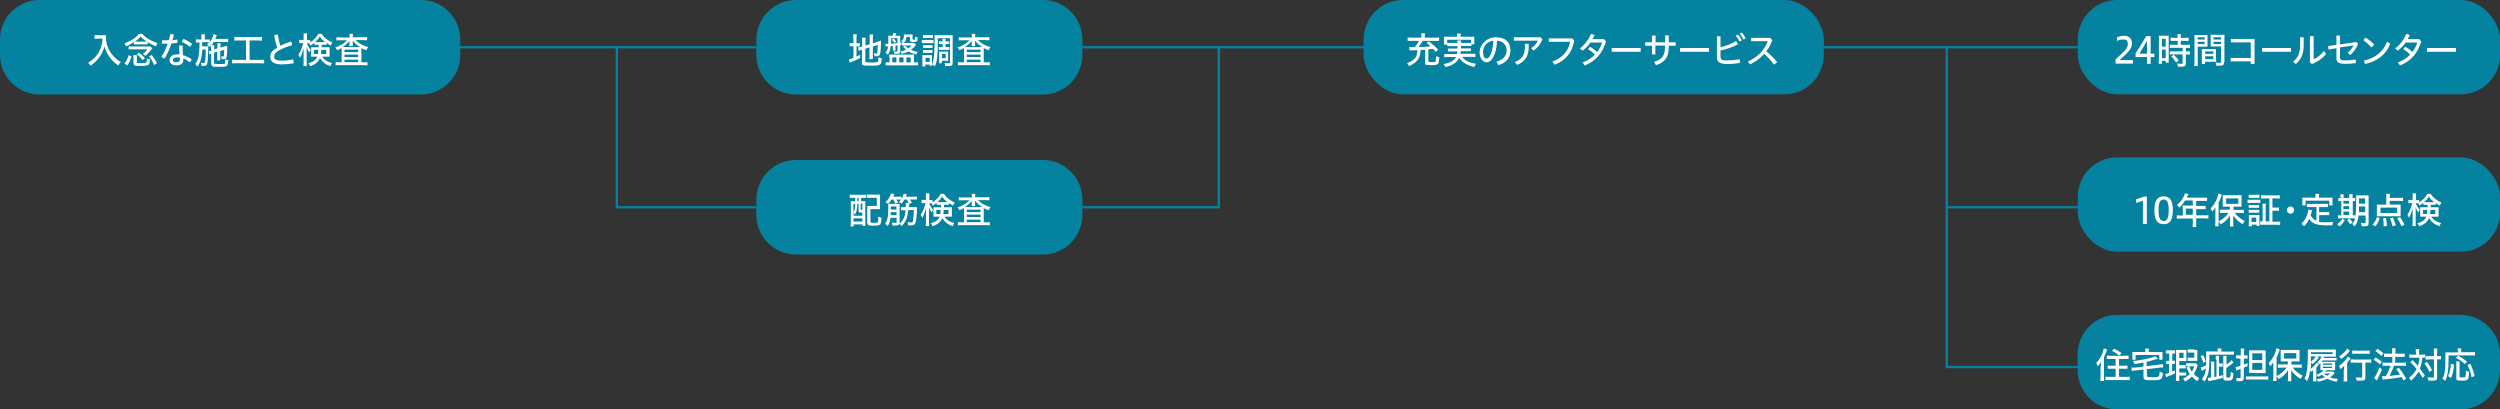
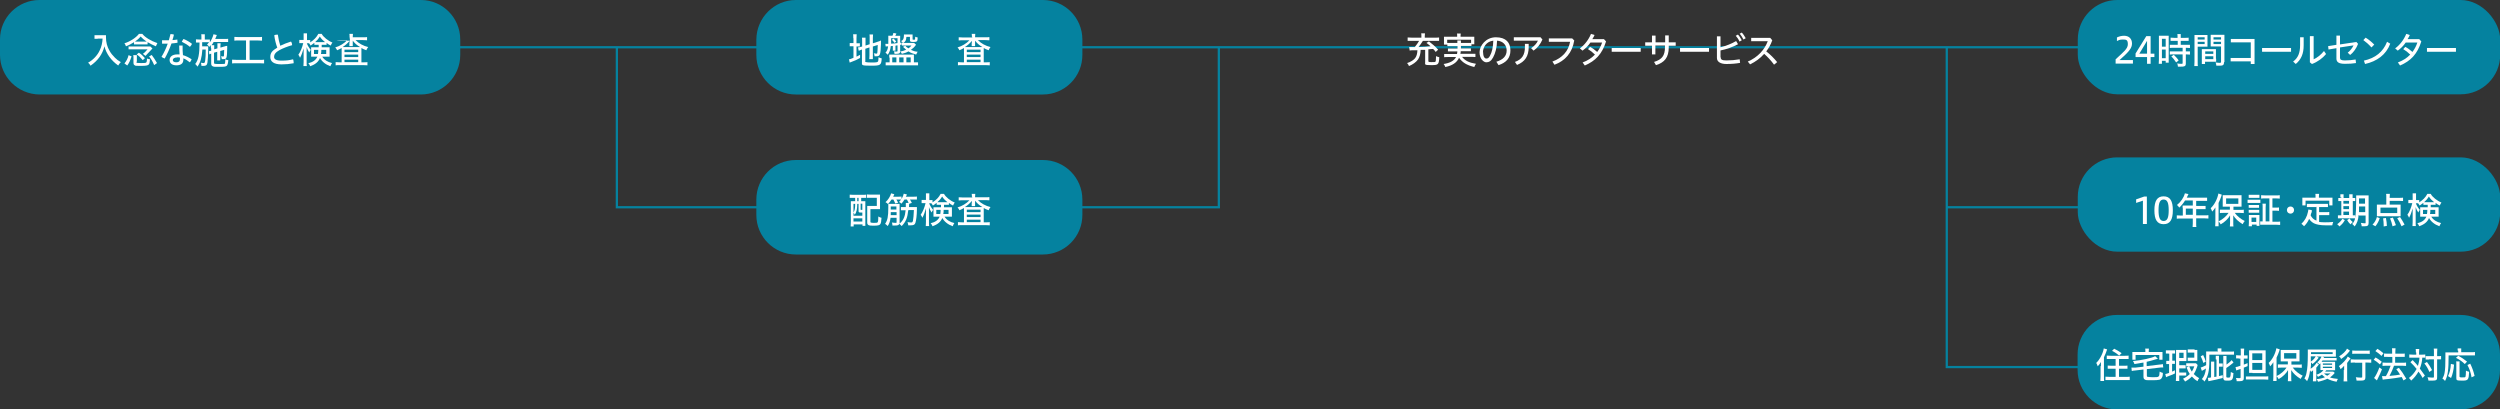
<svg xmlns="http://www.w3.org/2000/svg" id="_レイヤー_2" data-name="レイヤー 2" viewBox="0 0 1328.1 217.4">
  <rect x="0" y="0" width="1328.1" height="217.4" fill="#333333" stroke="none" />
  <defs>
    <style>
      .cls-1 {
        fill: none;
        stroke: #05829f;
        stroke-miterlimit: 10;
        stroke-width: 1.2px;
      }

      .cls-2 {
        fill: #05829f;
      }

      .cls-2, .cls-3 {
        stroke-width: 0px;
      }

      .cls-3 {
        fill: #fff;
      }
    </style>
  </defs>
  <g id="_文字" data-name="文字">
    <g>
      <path class="cls-2" d="m21,0h202.6C235.1,0,244.5,9.4,244.5,21v8.2c0,11.6-9.4,21-21,21H21C9.4,50.1,0,40.7,0,29.1v-8.2C0,9.4,9.4,0,21,0Z" />
      <path class="cls-2" d="m422.8,0h131.2C565.6,0,575,9.4,575,21v8.2c0,11.6-9.4,21-21,21h-131.2c-11.6,0-21-9.4-21-21v-8.2C401.9,9.4,411.3,0,422.8,0Z" />
      <g>
        <path class="cls-3" d="m51.9,20.6c-.4,0-1.1,0-1.7,0v-1.9c.4,0,.9,0,1.6,0h2.8c.8,0,1.4,0,1.7,0,0,.4,0,.8,0,1.2,0,2.5.6,4.9,1.9,7.1.7,1.3,1.7,2.5,2.9,3.7,1,1,1.7,1.5,3.1,2.3-.6.6-.9,1-1.4,1.8-3.7-2.6-6.4-6.3-7.3-10.2-1.1,4.3-3.5,7.6-7.4,10.3-.3-.6-.8-1.2-1.3-1.6,2.6-1.4,5-3.9,6.2-6.6.9-1.8,1.4-4,1.5-6.2h-2.6Z" />
        <path class="cls-3" d="m71.2,22.4c-1.4.9-2.9,1.7-4.3,2.2-.2-.8-.4-1-.8-1.6,3-.9,6.2-3,7.7-5h1.8c1.5,1.9,4.7,3.8,8,4.9-.4.8-.5,1-.8,1.7-1.5-.6-3.2-1.5-4.4-2.2v1.2c-.4,0-1,0-1.5,0h-4.1c-.6,0-1.1,0-1.6,0v-1.2Zm-1.3,7.5c-.7,2.2-1.2,3.4-2.3,4.9l-1.5-1.1c1.1-1.3,1.8-2.7,2.2-4.4l1.5.6Zm-1.7-5.2c.3,0,.8,0,1.5,0h8.6c.8,0,1.2,0,1.6,0l1.1,1.1c-.3.2-.4.3-.6.6l-2,2.1c-.5.5-.7.7-1.1,1.2l-1.4-1.1c.5-.3.9-.7,1.2-1l1.3-1.4h-8.2c-1,0-1.5,0-1.9,0v-1.7Zm4.3,8.1c0,.4,0,.6.3.6.3,0,.9.1,2.1.1s2.2,0,2.6-.2c.4-.2.5-.5.6-2.2.6.2,1.1.4,1.6.4-.2,1.8-.3,2.4-.7,2.8-.5.5-1.4.7-4.3.7s-2.6,0-3.1-.3c-.5-.2-.7-.6-.7-1.5v-2.2c0-.8,0-1.2-.1-1.7h1.9c0,.5,0,.7,0,1.4v2.1Zm4.4-10.7c.5,0,.7,0,1,0-1.1-.7-2.3-1.7-3.2-2.7-.8,1-1.8,1.9-3,2.7.3,0,.6,0,1.1,0h4.1Zm-1.1,9.8c-1-1.2-2-2.2-3.2-3l1.2-.9c1.2.8,2.2,1.7,3.2,2.9l-1.2,1.1Zm4.8-2.7c1,1.3,1.9,2.7,2.8,4.3l-1.5,1.1c-.8-1.9-1.4-3-2.7-4.6l1.4-.8Z" />
        <path class="cls-3" d="m90.6,18.1h.1c.6,0,1.2.1,1.7.3-.2,1-.5,2-.8,2.9.9,0,1.7-.2,2.6-.3,0,.3.1.7.1,1.1s0,.4,0,.6c-1,.2-2.1.3-3.2.4-1,2.9-2.3,5.7-3.6,8-.6-.2-1.2-.5-1.7-.9,1.2-2,2.4-4.4,3.3-7-1,0-2,0-3,0,0-.3,0-.6,0-.9s0-.6,0-.9h.9c.9,0,1.8,0,2.7,0,.3-1.1.6-2.3.9-3.4Zm11.2,13.4c-.2.6-.5,1.2-1,1.6-1.1-.9-2.3-1.7-3.4-2.1,0,.3,0,.5,0,.7,0,2.1-1.4,3-3.7,3s-3.6-1.1-3.6-2.8,1.4-3,4.1-3,.8,0,1.2,0c-.1-1.3-.2-2.8-.2-4.7.3,0,.6,0,.9,0s.6,0,.9,0c0,2,0,3.6.2,5.1,1.5.4,3.1,1.2,4.6,2.2Zm-7.6-1c-1.7,0-2.4.7-2.4,1.4s.6,1.2,1.9,1.2,1.9-.6,1.9-1.7,0-.5,0-.8c-.3,0-.9-.2-1.3-.2Zm7.8-7.2c-.2.5-.6,1.1-1.1,1.6-1.3-1.1-3-2.1-4.3-2.7.2-.5.5-1,.9-1.5,1.5.6,3.1,1.5,4.5,2.6Z" />
        <path class="cls-3" d="m112,25.1c0-.5,0-.8,0-1.2-.2.3-.3.5-.8,1-.4-.5-.7-.8-1.2-1.2.5-.6.7-.8,1.1-1.3-.3,0-.8,0-1.6,0h-2.1c0,.9,0,1.6,0,2.2h1.8c.6,0,1.1,0,1.4,0,0,.2,0,.8,0,.9v.7c0,2.8-.2,5.9-.4,7.1-.2.9-.4,1.3-.9,1.5-.3.1-.7.2-1.1.2s-.5,0-1.2,0c0-.7-.1-1.2-.3-1.7.7.1,1,.2,1.4.2.6,0,.7-.2.9-1.3.2-1.2.3-3.6.3-5.9h-1.8c-.3,4.4-1,6.9-2.6,9.1-.4-.6-.8-1.1-1.2-1.4,1.7-2.1,2.3-5.2,2.3-11.4h-.3c-.7,0-1.2,0-1.6,0v-1.7c.5,0,.9.1,1.7.1h1.2v-1.1c0-.7,0-1.3-.1-1.7h1.9c0,.5,0,.9,0,1.7v1.1h1c.8,0,1.3,0,1.7,0v1.5c.8-1.2,1.7-3.1,1.9-4.3l1.8.4c0,.1-.2.3-.3.7,0,0,0,.2-.1.3-.2.4-.3.7-.5,1.1h5c.9,0,1.6,0,1.9-.1v1.7c-.3,0-1.2,0-1.9,0h-5.8c-.4.7-.6,1.1-1.1,1.7h1.4c0,.5,0,.7,0,1.5v.7l1.7-.5v-1.2c0-.7,0-1.3,0-1.5h1.7c0,.3-.1.9-.1,1.5v.8l2-.6c.1,0,.3,0,.7-.2.2,0,.3-.1.4-.1.2,0,.2,0,.3,0,0,0,.1,0,.2,0,0,.5,0,.6,0,1.1-.1,5.5-.3,5.9-1.9,5.9s-.5,0-1,0c0-.5-.2-1.1-.4-1.5.4,0,.8.1,1.1.1.4,0,.5-.2.5-1,0-.8.1-1.6.1-2.5l-2.1.6v3.4c0,.9,0,1.1,0,1.6h-1.6c0-.4,0-.8,0-1.6v-3l-1.7.5v5.2c0,.8,0,.8,3.4.8s2.1,0,2.3-.3c.2-.2.3-.8.3-2.2.5.2.9.4,1.6.5-.2,1.8-.4,2.6-.9,3-.5.4-1.3.5-3.9.5s-2.8,0-3.3-.2c-.7-.2-1-.7-1-1.5v-5.3h0c-.3.1-.7.2-1,.4l-.2-1.7c.3,0,.7-.1,1.2-.3v-1.1Z" />
        <path class="cls-3" d="m126.8,21.5c-1.1,0-1.7,0-2.3.1v-2c.5,0,1.3.1,2.3.1h10.1c1,0,1.8,0,2.3-.1v2c-.7,0-1.2-.1-2.3-.1h-4.3v10.3h5.3c1.1,0,1.8,0,2.4-.1v2c-.5,0-1.2-.1-2.4-.1h-12.2c-1,0-1.7,0-2.4.1v-2c.7,0,1.3.1,2.4.1h5v-10.3h-3.9Z" />
        <path class="cls-3" d="m154.6,22.1c.4.5.6,1.2.6,1.9-2.6.7-5,1.7-6.7,2.6-2.2,1.2-2.9,2.4-2.9,3.6s1,2,3.9,2,4.1-.2,6.2-.7c.2.5.3,1.1.3,1.7s0,.2,0,.4c-2.1.4-4.2.6-6.4.6-4.2,0-6-1.5-6-3.9s1.1-3.4,3.7-5c-.6-1.6-1.3-4-1.6-6.6.4-.2,1-.3,1.5-.3s.3,0,.4,0c.3,2.3.8,4.4,1.3,5.9,1.7-.8,3.6-1.6,5.6-2.2Z" />
        <path class="cls-3" d="m166.8,22.9c-.6.5-1.1.8-1.8,1.3-.2-.4-.6-.9-.8-1.2-.2,0-.4,0-.6,0h-.6c.4,1.1,1.1,2.3,2.1,3.5-.3.4-.6.9-.8,1.4-.7-1.1-1-1.7-1.4-2.9,0,.6,0,1,0,2.7v5.2c0,1,0,1.8.1,2.2h-1.8c0-.5.1-1.3.1-2.2v-4.5c0-.7,0-1.8,0-2.7-.7,2.3-1,3.3-1.9,5-.3-.8-.6-1.2-.9-1.6,1.1-1.5,2.1-4,2.6-6.2h-.8c-.5,0-1.1,0-1.3,0v-1.7c.3,0,.6,0,1.3,0h1v-1.6c0-1,0-1.6,0-1.9h1.8c0,.4,0,1,0,1.9v1.7h.6c.5,0,.8,0,1.1,0v1.2c1.9-1.2,3.4-2.7,4.3-4.5h1.8c.9,1.7,3.4,3.7,5.7,4.6-.3.4-.6.9-.9,1.6-.8-.4-1.5-.8-2.2-1.4v1c-.4,0-.7,0-1.6,0h-1v1.3h2.5c.8,0,1.3,0,1.7,0,0,.4,0,1,0,1.4v2.2c0,.8,0,1,0,1.4-.4,0-1,0-1.8,0h-2.1c1,1.7,2.9,2.9,5.2,3.4-.3.4-.6,1-.9,1.7-2.5-.9-4.5-2.5-5.5-4.4-.8,2-2.4,3.4-5.2,4.4-.2-.6-.6-1.2-1-1.6,2.5-.6,4-1.7,4.8-3.5h-1.6c-.7,0-1.2,0-1.7,0,0-.3,0-.8,0-1.2v-2.5c0-.5,0-.8,0-1.3.5,0,.6,0,1.6,0h2.4v-1.3h-.7c-.9,0-1.1,0-1.6,0v-1Zm0,3.6v2.2h2.1c.1-.7.2-1.1.2-2.2h-2.3Zm5-4.1c.5,0,.7,0,.9,0-1.2-1-1.9-1.6-2.8-3-.7,1.2-1.4,2-2.5,3,.3,0,.5,0,1,0h3.3Zm-1.1,4.1c0,.9,0,1.5-.2,2.2h2.8v-2.2h-2.6Z" />
-         <path class="cls-3" d="m185.7,19.5c0-.7,0-1.1-.1-1.5h1.9c0,.4-.1.8-.1,1.5v.3h5.5c.8,0,1.6,0,2.1-.1v1.7c-.5,0-1.2-.1-2.1-.1h-4c1.6,1.7,4.1,3.1,6.7,3.7-.4.5-.7,1-1,1.7-1.3-.5-1.8-.7-2.6-1.2,0,.6,0,.9,0,1.6v6h1.2c.9,0,1.5,0,2-.1v1.7c-.4,0-1.2-.1-2.1-.1h-12.6c-1,0-1.7,0-2.2.1v-1.7c.5,0,1.2.1,2.1.1h1.1v-6.2c0-.7,0-.8,0-1.4-.9.5-1.4.8-2.4,1.2-.2-.5-.6-1-1-1.5,2.4-.7,4.7-2.1,6.3-3.8h-3.7c-.8,0-1.5,0-2,.1v-1.7c.4,0,1.3.1,2.1.1h5.1v-.3Zm0,3.2c0-.4,0-.4,0-1-.8,1.1-2.4,2.5-3.7,3.3.7,0,.7,0,1.4,0h6.6c.6,0,.8,0,1.3,0-1.9-1.1-2.9-2.1-3.9-3.4,0,.5,0,.9,0,1.1v.6c0,.5,0,.9,0,1.2h-1.8c0-.2,0-.8,0-1.2v-.6Zm-2.7,5h7.3v-1.3h-7.3v1.3Zm0,2.6h7.3v-1.3h-7.3v1.3Zm0,2.7h7.3v-1.3h-7.3v1.3Z" />
+         <path class="cls-3" d="m185.7,19.5c0-.7,0-1.1-.1-1.5h1.9c0,.4-.1.8-.1,1.5v.3h5.5c.8,0,1.6,0,2.1-.1v1.7c-.5,0-1.2-.1-2.1-.1h-4c1.6,1.7,4.1,3.1,6.7,3.7-.4.5-.7,1-1,1.7-1.3-.5-1.8-.7-2.6-1.2,0,.6,0,.9,0,1.6v6h1.2c.9,0,1.5,0,2-.1v1.7c-.4,0-1.2-.1-2.1-.1h-12.6c-1,0-1.7,0-2.2.1v-1.7c.5,0,1.2.1,2.1.1h1.1v-6.2c0-.7,0-.8,0-1.4-.9.5-1.4.8-2.4,1.2-.2-.5-.6-1-1-1.5,2.4-.7,4.7-2.1,6.3-3.8h-3.7c-.8,0-1.5,0-2,.1c.4,0,1.3.1,2.1.1h5.1v-.3Zm0,3.2c0-.4,0-.4,0-1-.8,1.1-2.4,2.5-3.7,3.3.7,0,.7,0,1.4,0h6.6c.6,0,.8,0,1.3,0-1.9-1.1-2.9-2.1-3.9-3.4,0,.5,0,.9,0,1.1v.6c0,.5,0,.9,0,1.2h-1.8c0-.2,0-.8,0-1.2v-.6Zm-2.7,5h7.3v-1.3h-7.3v1.3Zm0,2.6h7.3v-1.3h-7.3v1.3Zm0,2.7h7.3v-1.3h-7.3v1.3Z" />
      </g>
      <line class="cls-1" x1="238.9" y1="25.1" x2="1317.4" y2="25.1" />
      <polyline class="cls-1" points="327.7 25.1 327.7 110.1 407.8 110.1" />
      <polyline class="cls-1" points="647.5 25.1 647.5 110.1 567.5 110.1" />
      <g>
        <path class="cls-3" d="m453.3,20.3c0-1,0-1.7-.1-2.1h1.9c0,.5-.1,1.2-.1,2.2v2.6h.5c.7,0,1.1,0,1.3,0v1.7c-.5,0-.8,0-1.4,0h-.4v5.4c.7-.3,1-.5,1.9-1v1.7c-1.8,1-2.4,1.3-5.1,2.3-.2,0-.2.1-.4.2l-.4-1.8c.6,0,1.2-.3,2.4-.8v-6.1h-.5c-.7,0-1.1,0-1.5,0v-1.7c.3,0,.8,0,1.5,0h.5v-2.6Zm6.3,12.1c0,.4,0,.5.5.6.4.1,1.3.2,2.9.2,2.4,0,3.1-.1,3.4-.5.2-.3.3-1.1.3-2.3.6.3.9.4,1.7.6-.2,3.7-.6,3.9-5.8,3.9s-4.7-.3-4.7-1.9v-6.7c-.2,0-.4.2-.5.2-.6.2-.8.3-1.2.5l-.4-1.8c.5,0,1-.2,1.8-.4h.4v-2.8c0-.9,0-1.5-.1-2h1.9c0,.5,0,1.2,0,1.9v2.3l2.2-.7v-3.4c0-.8,0-1.3-.1-1.8h1.9c0,.5-.1,1.3-.1,1.9v2.8l2.8-.9c.6-.2,1-.3,1.5-.6v.7c0,.3,0,.5,0,1.3-.2,5.7-.5,6.4-2.4,6.4s-.5,0-1,0c0-.6-.2-1.2-.4-1.6.4,0,.9.2,1.3.2s.5,0,.6-.7c0-.7.2-1.8.2-3.9l-2.6.8v4.9c0,.7,0,1.4,0,1.8h-1.9c0-.5.1-1.1.1-1.9v-4.3l-2.2.7v6.7Z" />
        <path class="cls-3" d="m470.3,23.3c.3,0,.6,0,.9,0s.6,0,.7,0c0-.8,0-1.3,0-2.2s0-1.5,0-2.1c.4,0,1.1,0,1.9,0h.3c.3-.5.4-1,.5-1.5l1.6.3c0,.1-.1.2-.1.3-.2.3-.3.6-.5.9h.8c.8,0,1.5,0,1.8,0,0,.2,0,1,0,1.6v2.1h.7c0-.1,0,1.1,0,1.1h-.7v3.3c0,1.2-.4,1.5-1.9,1.5s-.4,0-1.1,0c0-.3-.2-1-.3-1.3.3,0,1.1.1,1.4.1s.5,0,.5-.5v-2.8c-.7,0-.8.1-1.1.2v1.4c0,.5,0,.9,0,1.2h-1.4c0-.2,0-.6,0-1.2v-1.3c-.4,0-.5,0-1.1.1-.2,2.1-.7,3.3-1.6,4.6-.4-.5-.7-.7-1.2-1.1.8-.9,1.2-1.8,1.4-3.4-.7,0-1.1.1-1.3.1l-.2-1.6Zm2.1,7.3c0-.7,0-1.1,0-1.6.7,0,1.2,0,1.9,0h9.4c.8,0,1,0,1.8,0,0,.4,0,.8,0,1.4v2.7h.7c.7,0,1,0,1.5,0v1.6c-.5,0-1.3,0-2,0h-13c-.8,0-1.6,0-2.2,0v-1.6c.4,0,.8,0,1.4,0h.7v-2.5Zm1-10.3c0,1.6,0,2.2,0,2.9,1.1,0,2.2-.2,3.4-.3v-2.6h-3.3Zm1.8,2.5c-.6-.8-.6-.9-1.4-1.7l.9-.6c.6.5.9,1,1.4,1.6l-.9.7Zm-1.2,10.3h2.2v-2.6h-2.2v2.6Zm3.7,0h2.3v-2.6h-2.3v2.6Zm8.9-9.3c-.9,1.3-1.5,1.8-2.7,2.7,1.1.5,2.2.9,3.6,1-.3.4-.4.7-.8,1.5-1.7-.5-2.9-.9-4.1-1.7-1,.6-2.1,1-3.5,1.3-.2-.5-.4-.7-.9-1.2,1.1-.2,2.2-.5,3.2-1-.6-.5-1.1-.9-1.7-1.5l1.2-.6c.4.5.9.9,1.7,1.4.7-.5,1.2-.9,1.6-1.5h-3.6c-.7,0-1.1,0-1.5,0v-1.4c.4,0,.8,0,1.5,0h3.7c.7,0,1.1,0,1.3,0l.9.8Zm-5.1-4.1c-.1,1.8-.5,2.5-1.8,3.2-.3-.4-.6-.8-1-1.1.5-.2.9-.5,1.1-.9.2-.4.4-1.1.4-1.9h0c0-.1,0-.3,0-.4s0-.2,0-.3c.3,0,.7,0,1.2,0h2.2c.6,0,1,0,1.2,0,0,.3,0,.6,0,1v1.5c0,.2,0,.3.5.3.6,0,.8,0,.8-.2,0-.2.1-.6.1-1.4.4.2.7.3,1.3.4,0,1.3-.1,1.7-.4,2-.3.3-.8.4-1.8.4-1.6,0-1.9-.2-1.9-.9v-1.8h-1.8Zm0,13.4h2.3v-2.6h-2.3v2.6Z" />
-         <path class="cls-3" d="m489.7,21.2c.4,0,.8,0,1.5,0h3.2c.8,0,1.1,0,1.5,0v1.7c-.3,0-.7,0-1.4,0h-3.3c-.7,0-1.1,0-1.5,0v-1.7Zm8.5,1.1c0,7.3-.4,10.5-1.5,12.9-.5-.4-.9-.7-1.4-1,0,.3,0,.5,0,.7h-1.5v-.6h-2.2v1h-1.6c0-.3,0-1.2,0-1.8v-2.7c0-.6,0-1,0-1.5.4,0,.6,0,1.2,0h2.8c.6,0,1,0,1.1,0,0,.2,0,.6,0,1.4v3.5c.5-1.1.6-1.4.8-2.5.4-1.9.6-5.3.6-9.7s0-2.6-.1-3.3c.5,0,1,0,1.9,0h5.9c1,0,1.4,0,1.9,0,0,.5,0,1.2,0,2v12.7c0,1.3-.5,1.7-2.2,1.7s-1.1,0-1.8,0c0-.7-.1-1-.3-1.7.9.1,1.5.2,2.1.2s.8,0,.8-.5v-12.8h-6.5v2.1Zm-7.9,1.7c.3,0,.6,0,1.2,0h2.7c.6,0,.9,0,1.2,0v1.5c-.3,0-.7,0-1.2,0h-2.7c-.6,0-1,0-1.2,0v-1.5Zm0,2.6c.3,0,.6,0,1.2,0h2.7c.6,0,.9,0,1.2,0v1.5c-.3,0-.7,0-1.2,0h-2.7c-.6,0-.9,0-1.2,0v-1.5Zm0-8c.4,0,.8,0,1.5,0h2.3c.7,0,1.1,0,1.5,0v1.6c-.4,0-.8,0-1.5,0h-2.3c-.7,0-1,0-1.5,0v-1.6Zm1.4,14.3h2.2v-2.2h-2.2v2.2Zm8.3-9.5c-.4,0-1,0-1.2,0v-1.4c.4,0,.8,0,1.2,0h.7c0-.7,0-1.1,0-1.4h1.6c0,.4,0,.6,0,1.4h.8c.4,0,.9,0,1.2,0v1.4c-.3,0-.7,0-1.2,0h-.8v1.6h.9c.5,0,.9,0,1.2,0v1.5c-.3,0-.6,0-1.2,0h-3.3c-.5,0-.8,0-1.2,0v-1.5c.3,0,.7,0,1.2,0h.9v-1.6h-.7Zm3.7,7.9c0,.4,0,.8,0,1,0,0-.1,0-.2,0h-.2c-.1,0-.4,0-.9,0h-2.1v1.3h-1.4c0-.3,0-.9,0-1.5v-3.4c0-.6,0-.9,0-1.3.4,0,.7,0,1.3,0h2.2c.6,0,1,0,1.3,0,0,.3,0,.7,0,1.2v2.7Zm-3.3-.4h2v-2.2h-2v2.2Z" />
        <path class="cls-3" d="m516.3,19.5c0-.7,0-1.1-.1-1.5h1.9c0,.4-.1.8-.1,1.5v.3h5.5c.8,0,1.6,0,2.1-.1v1.7c-.5,0-1.2-.1-2.1-.1h-4c1.6,1.7,4.1,3.1,6.7,3.7-.4.5-.7,1-1,1.7-1.3-.5-1.8-.7-2.6-1.2,0,.6,0,.9,0,1.6v6h1.2c.9,0,1.5,0,2-.1v1.7c-.4,0-1.2-.1-2.1-.1h-12.6c-1,0-1.7,0-2.2.1v-1.7c.5,0,1.2.1,2.1.1h1.1v-6.2c0-.7,0-.8,0-1.4-.9.5-1.4.8-2.4,1.2-.2-.5-.6-1-1-1.5,2.4-.7,4.7-2.1,6.3-3.8h-3.7c-.8,0-1.5,0-2,.1v-1.7c.4,0,1.3.1,2.1.1h5.1v-.3Zm0,3.2c0-.4,0-.4,0-1-.8,1.1-2.4,2.5-3.7,3.3.7,0,.7,0,1.4,0h6.6c.6,0,.8,0,1.3,0-1.9-1.1-2.9-2.1-3.9-3.4,0,.5,0,.9,0,1.1v.6c0,.5,0,.9,0,1.2h-1.8c0-.2,0-.8,0-1.2v-.6Zm-2.7,5h7.3v-1.3h-7.3v1.3Zm0,2.6h7.3v-1.3h-7.3v1.3Zm0,2.7h7.3v-1.3h-7.3v1.3Z" />
      </g>
      <path class="cls-2" d="m422.8,85h131.2c11.6,0,21,9.4,21,21v8.2c0,11.6-9.4,21-21,21h-131.2c-11.6,0-21-9.4-21-21v-8.2c0-11.6,9.4-21,21-21Z" />
      <g>
        <path class="cls-3" d="m453.4,105.1c-1.2,0-1.5,0-2,0v-1.7c.5,0,1,0,2,.1h4.6c1,0,1.6,0,2.1-.1v1.7c-.3,0-1.2,0-1.9,0h-.7v1.8h.2c.9,0,1.5,0,2,0,0,.5,0,1.3,0,2v9.1c0,.7,0,1.6,0,2h-1.5v-.8h-4.7v1.1h-1.6c0-.6.1-1.4.1-2.5v-8.8c0-.8,0-1.7,0-2.1.5,0,1,0,1.9,0h.4v-1.8h-.8Zm0,9.5h4.7v-1.7h-.3c-1.5,0-1.7,0-1.7-.8v-3.8h-.7c0,2.9-.4,4.5-1.3,5.8-.1-.3-.4-.8-.7-1.1v1.7Zm0-1.7c.7-1.1.9-2.3.9-4.6h-.9v4.6Zm0,4.8h4.7v-1.7h-4.7v1.7Zm2-10.8h.7v-1.8h-.7v1.8Zm1.8,4.3c0,.3,0,.3.9.3v-3.3h-.9v3Zm10.3-1.9c0,.7,0,1.4,0,1.8-.5,0-1.1,0-1.9,0h-3.2v6.6c0,.3,0,.4.2.5.2.1.7.2,1.5.2,1.5,0,1.9,0,2.2-.4.2-.4.3-1.4.3-3,.7.4,1.1.6,1.7.7-.1,1.9-.3,2.8-.6,3.3-.4.7-1.3.9-3.8.9s-3.2-.3-3.2-1.8v-6.8c0-.9,0-1.3,0-1.9.5,0,1.1,0,1.9,0h3.2v-4.3h-3.3c-1,0-1.5,0-2,0v-1.8c.5,0,1,0,2,.1h3.1c.8,0,1.4,0,1.9,0,0,.5,0,.9,0,1.9v3.9Z" />
        <path class="cls-3" d="m482.5,111.7c-.4,4-1.3,6.2-3.5,8.4-.2-.3-.9-.9-1.3-1.2-.2.7-.7.9-2.2.9s-.9,0-1.4,0c0-.6-.1-1.1-.3-1.6.8.1,1.3.2,1.9.2s.6,0,.6-.4v-2.3h-3.2c-.2,1.8-.7,3.1-1.5,4.4-.4-.4-.8-.8-1.4-1.2,1.3-1.9,1.7-3.7,1.7-8.6s0-1.6,0-2.1l-.2.2c-.3-.4-.7-.7-1.3-1,1.3-1.1,2.6-3.1,3-4.7l1.7.5c-.3.7-.4.8-.6,1.3h2.6c.8,0,1.4,0,1.8-.1v1.6c-.5,0-.8,0-1.7,0h-1c.3.5.6,1,.9,1.7l-1.5.4c-.3-.8-.6-1.3-1-2.1h-1c-.6,1-1.2,1.7-1.8,2.3.4,0,.9,0,1.8,0h2.6c.9,0,1.4,0,1.7,0,0,.4,0,.9,0,1.6v8.4c0,.2,0,.3,0,.5,2-1.7,2.9-3.7,3.2-7.1h-.9c-.8,0-1.1,0-1.6,0v-1.7c.3,0,.9,0,1.6,0h1q0-.7,0-1c0-.6,0-.9,0-1.2h1.8c0,.4,0,.8-.1,2.2h2.7c.7,0,1.2,0,1.5,0,0,.5,0,.8,0,1.3,0,3-.4,5.9-.8,7.1-.3,1-1,1.3-2.5,1.3s-.7,0-1.3,0c0-.5-.2-1.1-.4-1.7.8.1,1.3.2,1.9.2s.8-.2,1-.9c.2-1.1.4-3,.5-5.7h-2.6Zm-9.3,1c0,.6,0,.7,0,1.6h3.1v-1.6h-3Zm3-3h-3v1.6h3v-1.6Zm4.3-3.7c-.5.8-.9,1.4-1.6,2.2-.3-.3-.9-.7-1.3-.9,1.2-1.2,2.2-2.8,2.5-4.4l1.7.4c-.4.9-.4,1-.6,1.2h3.9c.9,0,1.5,0,2-.1v1.6c-.5,0-1.1,0-2,0h-1.7c.4.6.7,1.1,1,1.8l-1.5.5c-.2-.6-.6-1.4-1.1-2.3h-1.3Z" />
        <path class="cls-3" d="m497.4,107.9c-.6.5-1.1.8-1.8,1.3-.2-.4-.6-.9-.8-1.2-.2,0-.4,0-.6,0h-.6c.4,1.1,1.1,2.3,2.1,3.5-.3.4-.6.9-.8,1.4-.7-1.1-1-1.7-1.4-2.9,0,.6,0,1,0,2.7v5.2c0,1,0,1.8.1,2.2h-1.8c0-.5.1-1.3.1-2.2v-4.5c0-.7,0-1.8,0-2.7-.7,2.3-1,3.3-1.9,5-.3-.8-.6-1.2-.9-1.6,1.1-1.5,2.1-4,2.6-6.2h-.8c-.5,0-1.1,0-1.3,0v-1.7c.3,0,.6,0,1.3,0h1v-1.6c0-1,0-1.6,0-1.9h1.8c0,.4,0,1,0,1.9v1.7h.6c.5,0,.8,0,1.1,0v1.2c1.9-1.2,3.4-2.7,4.3-4.5h1.8c.9,1.7,3.4,3.7,5.7,4.6-.3.4-.6.9-.9,1.6-.8-.4-1.5-.8-2.2-1.4v1c-.4,0-.7,0-1.6,0h-1v1.3h2.5c.8,0,1.3,0,1.7,0,0,.4,0,1,0,1.4v2.2c0,.8,0,1,0,1.4-.4,0-1,0-1.8,0h-2.1c1,1.7,2.9,2.9,5.2,3.4-.3.4-.6,1-.9,1.7-2.5-.9-4.5-2.5-5.5-4.4-.8,2-2.4,3.4-5.2,4.4-.2-.6-.6-1.2-1-1.6,2.5-.6,4-1.7,4.8-3.5h-1.6c-.7,0-1.2,0-1.7,0,0-.3,0-.8,0-1.2v-2.5c0-.5,0-.8,0-1.3.5,0,.6,0,1.6,0h2.4v-1.3h-.7c-.9,0-1.1,0-1.6,0v-1Zm0,3.6v2.2h2.1c.1-.7.2-1.1.2-2.2h-2.3Zm5-4.1c.5,0,.7,0,.9,0-1.2-1-1.9-1.6-2.8-3-.7,1.2-1.4,2-2.5,3,.3,0,.5,0,1,0h3.3Zm-1.1,4.1c0,.9,0,1.5-.2,2.2h2.8v-2.2h-2.6Z" />
        <path class="cls-3" d="m516.3,104.5c0-.7,0-1.1-.1-1.5h1.9c0,.4-.1.8-.1,1.5v.3h5.5c.8,0,1.6,0,2.1-.1v1.7c-.5,0-1.2-.1-2.1-.1h-4c1.6,1.7,4.1,3.1,6.7,3.7-.4.5-.7,1-1,1.7-1.3-.5-1.8-.7-2.6-1.2,0,.6,0,.9,0,1.6v6h1.2c.9,0,1.5,0,2-.1v1.7c-.4,0-1.2-.1-2.1-.1h-12.6c-1,0-1.7,0-2.2.1v-1.7c.5,0,1.2.1,2.1.1h1.1v-6.2c0-.7,0-.8,0-1.4-.9.5-1.4.8-2.4,1.2-.2-.5-.6-1-1-1.5,2.4-.7,4.7-2.1,6.3-3.8h-3.7c-.8,0-1.5,0-2,.1v-1.7c.4,0,1.3.1,2.1.1h5.1v-.3Zm0,3.2c0-.4,0-.4,0-1-.8,1.1-2.4,2.5-3.7,3.3.7,0,.7,0,1.4,0h6.6c.6,0,.8,0,1.3,0-1.9-1.1-2.9-2.1-3.9-3.4,0,.5,0,.9,0,1.1v.6c0,.5,0,.9,0,1.2h-1.8c0-.2,0-.8,0-1.2v-.6Zm-2.7,5h7.3v-1.3h-7.3v1.3Zm0,2.6h7.3v-1.3h-7.3v1.3Zm0,2.7h7.3v-1.3h-7.3v1.3Z" />
      </g>
      <rect class="cls-2" x="1103.8" y="0" width="224.4" height="50.1" rx="21" ry="21" />
      <g>
        <path class="cls-3" d="m1123.9,33.9v-2.4c4.2-3.9,6.5-5.6,6.5-8s-.9-2.5-2.7-2.5-2.2.4-3.1.8v-1.9c1.2-.6,2.5-.9,3.8-.9,2.7,0,4.2,1.7,4.2,4.1s-1.4,4.2-6.6,8.8h7.1v1.9h-9.2Z" />
        <path class="cls-3" d="m1140.6,33.9v-3.6h-6.1v-1.9l5.7-9.2h2.3v9.3h2v1.8h-2v3.6h-1.9Zm0-5.4v-6.8l-4.1,6.8h4.1Z" />
        <path class="cls-3" d="m1146.9,20.9c0-.9,0-1.4,0-1.9.2,0,.3,0,.6,0,0,0,.2,0,.4,0h2.6c.8,0,1.3,0,1.6,0,0,.4,0,.8,0,1.8v10.6c0,1.3,0,1.4,0,1.9h-1.6v-1h-2v1.6h-1.7c0-.5.1-1.2.1-2.2v-10.9Zm1.6,3.9h2v-4.2h-2v4.2Zm0,6.1h2v-4.6h-2v4.6Zm6.5-9.2c-1.1,0-1.5,0-1.9,0v-1.7c.4,0,1,.1,1.9.1h1.8v-.5c0-.6,0-1.1-.1-1.5h1.8c0,.3,0,.9,0,1.4v.6h2.3c.8,0,1.5,0,1.9-.1v1.7c-.4,0-1.1,0-1.9,0h-2.3v2.1h2.9c.9,0,1.6,0,2,0v1.7c-.4,0-1.1-.1-1.8-.1h-.4v1.9h.4c.8,0,1.5,0,1.8,0v1.7c-.5,0-1-.1-1.8-.1h-.4v4.7c0,1-.2,1.4-.8,1.6-.4.2-1,.2-1.8.2,0,0-.5,0-1.6,0,0-.6-.2-1.3-.4-1.7.6.1,1.4.2,2.1.2s.8,0,.8-.5v-4.5h-4.8c-.7,0-1.5,0-2,.1v-1.7c.4,0,1.1,0,2,0h4.8v-1.9h-4.8c-.8,0-1.6,0-2,.1v-1.7c.4,0,1.1,0,2,0h2.2v-2.1h-1.8Zm1,11.4c-.7-1.1-1.7-2.4-2.5-3.1l1.3-.9c.8.8,1.9,1.9,2.6,3l-1.4,1.1Z" />
        <path class="cls-3" d="m1167.5,32.9c0,1.1,0,1.8.1,2.2h-1.9c0-.5.1-1.1.1-2.2v-12.2c0-1,0-1.6,0-2.1.5,0,1,0,1.9,0h3.1c1,0,1.4,0,1.9,0,0,.5,0,1,0,1.8v2.7c0,.8,0,1.4,0,1.7-.5,0-1,0-1.8,0h-3.4v8.3Zm0-11.9h3.7v-1.2h-3.7v1.2Zm0,2.4h3.7v-1.2h-3.7v1.2Zm9.8,7.7c0,.8,0,1.3,0,1.7-.4,0-1,0-1.9,0h-4v1.2h-1.7c0-.5,0-1.1,0-1.8v-4.4c0-.6,0-1.4,0-1.7.4,0,1,0,1.8,0h3.9c.8,0,1.4,0,1.8,0,0,.4,0,1,0,1.7v3.5Zm-5.8-2.5h4.3v-1.3h-4.3v1.3Zm0,2.8h4.3v-1.5h-4.3v1.5Zm10,1.6c0,1.5-.5,1.9-2.3,1.9s-1.4,0-1.8,0c0-.7-.2-1.2-.4-1.7.9.1,1.7.2,2.1.2s.8,0,.8-.5v-8.2h-3.7c-.8,0-1.3,0-1.8,0,0-.4,0-1,0-1.7v-2.7c0-.6,0-1.3,0-1.8.5,0,1,0,1.9,0h3.4c.9,0,1.5,0,2,0,0,.7,0,1.2,0,2.1v12.4Zm-5.6-12h4v-1.2h-4v1.2Zm0,2.4h4v-1.2h-4v1.2Z" />
        <path class="cls-3" d="m1195.7,30.7v-8.2h-10.6v-1.8h12.6v13.3h-2v-1.4h-10.7v-1.8h10.7Z" />
        <path class="cls-3" d="m1217.1,25.5v2h-15.4v-2h15.4Z" />
        <path class="cls-3" d="m1223.8,19.8v4.3c0,4.4-1.3,7.5-4.2,9.9l-1.4-1.3c2.7-2,3.7-4.7,3.7-8.7v-4.2h2Zm5.3-.5v12.2c1.7-.7,3.8-2.3,5.5-4.4l1.1,1.6c-1.8,2.2-4.5,4.2-7.5,5.3l-1.1-.9v-13.9h2Z" />
        <path class="cls-3" d="m1251.7,22.2l1,1.1c-.9,2.4-2.4,4.5-4.2,5.9l-1.3-1.2c1.4-1.1,2.5-2.6,3.1-3.9l-7.2,1.1v5.4c0,1.1.6,1.5,2.6,1.5s3.9-.2,5.7-.5l.2,1.9c-1.8.3-3.6.4-5.9.4-3.4,0-4.5-1-4.5-2.8v-5.5l-4.2.7-.2-1.8,4.4-.7v-4.9h1.9v4.7l8.6-1.3Z" />
        <path class="cls-3" d="m1256.7,20c1.7,1,3.1,2.2,4.6,3.7l-1.5,1.5c-1.4-1.6-2.9-2.9-4.3-3.9l1.2-1.3Zm-.9,12.2c6-1.3,10.2-4.6,12.3-10l1.7,1c-2.2,5.9-7.1,9.4-13.4,10.8l-.6-1.8Z" />
        <path class="cls-3" d="m1273.8,33.2c2.7-1,4.9-2.4,6.6-4.2-1.2-1.2-2.5-2.2-3.7-2.9l1.1-1.2c1.2.6,2.6,1.6,3.8,2.7,1.1-1.5,2-3.1,2.6-5h-6.2c-1.2,1.8-2.7,3.2-4.2,4.3l-1.4-1.2c2.5-1.8,4.7-4.7,5.9-7.7l1.9.6c-.3.8-.8,1.5-1.2,2.2h6.2l1.1,1.2c-2.1,6.8-5.7,10.4-11.3,12.8l-1.2-1.7Z" />
        <path class="cls-3" d="m1304.7,25.5v2h-15.4v-2h15.4Z" />
      </g>
      <path class="cls-2" d="m1124.7,167.3h182.4c11.6,0,21,9.4,21,21v8.2c0,11.6-9.4,21-21,21h-182.4c-11.6,0-21-9.4-21-21v-8.2c0-11.6,9.4-21,21-21Z" />
      <g>
        <path class="cls-3" d="m1116.1,194.5c0-.6,0-1.3,0-2.2-.6,1-1,1.6-1.7,2.3-.3-.9-.4-1.1-.8-1.8,1.9-1.8,3.6-5.1,4-7.7l1.8.5c-.6,1.7-1,2.8-1.7,4.2v10.4c0,.8,0,1.6.1,2.2h-2c0-.7.1-1.2.1-2.2v-5.7Zm5.2-3.8c-.8,0-1.6,0-2.1,0v-1.8c.5,0,1.1.1,2.1.1h7.4c.9,0,1.6,0,2.1-.1v1.8c-.5,0-1.3,0-2.1,0h-3v3.6h2.5c.8,0,1.6,0,2-.1v1.7c-.4,0-1.4,0-2,0h-2.5v4.3h3.5c.8,0,1.7,0,2.2-.1v1.8c-.5,0-1.3,0-2.2,0h-8.5c-.8,0-1.6,0-2.2,0v-1.8c.4,0,1.4.1,2.1.1h3.3v-4.3h-2.2c-.7,0-1.6,0-2,0v-1.7c.5,0,1.2.1,2,.1h2.2v-3.6h-2.6Zm1.9-5.4c1.5.7,2.1,1.1,3.9,2.3l-1.3,1.3c-1.2-1-2-1.6-3.8-2.5l1.2-1.2Z" />
        <path class="cls-3" d="m1138.7,192.6c-1.8.3-3.1.5-4.8.8-.3-.8-.5-1.3-.8-1.6,4.1-.3,10.6-1.7,11.8-2.6l1.5,1.4c-.2,0-.4,0-.4.1,0,0-.4.1-.8.2-2.3.7-3.4,1-4.8,1.3v2.3l6.6-.8c.7,0,1.6-.2,2-.3l.2,1.8c-.1,0-.2,0-.3,0-.4,0-1.2,0-1.7.1l-6.7.8v3.4c0,.5,0,.6.5.7.3,0,1.3.2,2.5.2,1.9,0,2.9,0,3.2-.4.4-.2.5-.8.6-2.6.7.4.9.5,1.7.7,0,1.4-.2,2-.5,2.5-.6,1.2-1.4,1.4-5.3,1.4s-3.2-.1-3.8-.4c-.5-.2-.7-.7-.7-1.6v-3.7l-4.2.5c-.9,0-1.5.2-2,.3l-.2-1.8h.3c.4,0,1.2,0,1.7,0l4.4-.5v-2.2Zm1-6.3c0-.4,0-.7-.1-1.1h2c0,.4-.1.7-.1,1.1v.7h5.3c.9,0,1.4,0,2,0,0,.3,0,.8,0,1.3v1.4c0,.5,0,1.1,0,1.4h-1.7v-2.5h-12.6v2.5h-1.7c0-.4,0-.8,0-1.4v-1.4c0-.6,0-.9,0-1.3.6,0,1.1,0,2,0h4.9v-.7Z" />
        <path class="cls-3" d="m1152,187.8c-.7,0-.9,0-1.4,0v-1.7c.5,0,.9,0,1.6,0h1.7c.7,0,1.2,0,1.6,0v1.7c-.4,0-.7,0-1.3,0h-.2v3.8h.4c.6,0,.8,0,1,0v1.7c-.4,0-.6,0-1.1,0h-.4v4.1c.6-.3.8-.3,1.5-.7v1.7c-1.2.6-1.7.8-3.1,1.3-1,.4-1.4.5-1.6.7l-.4-1.7c.6-.1,1.3-.3,2-.6v-4.7h-.3c-.5,0-.8,0-1.2,0v-1.7c.4,0,.7,0,1.2,0h.4v-3.8h-.4Zm5.7,12.6c0,1,0,1.6,0,2h-1.8c0-.4,0-1,.1-2v-12.7c0-.8,0-1.4,0-1.8.4,0,.8,0,1.5,0h2.6c.7,0,1.1,0,1.4,0,0,.3,0,.6,0,1.5v2.9c0,.8,0,1.1,0,1.5-.4,0-.7,0-1.2,0h-2.6v2.2h2c.6,0,1.1,0,1.4,0v1.7c-.4,0-.8,0-1.5,0h-1.9v2.2h2.3c.7,0,1.1,0,1.4,0v1.6c-.4,0-.8,0-1.4,0h-2.3v1.4Zm0-10.2h2.3v-2.8h-2.3v2.8Zm9.5,4.7c-.5,1.5-1.1,2.8-1.8,3.8.9.9,1.8,1.6,2.9,2.2-.4.5-.7.9-.9,1.6-1.2-.7-2.1-1.5-3-2.5-1,1.1-2,1.8-3.6,2.7-.3-.5-.6-1-1.1-1.5,1.6-.8,2.6-1.5,3.6-2.5-.7-1-1.1-1.8-1.7-3.5l1.3-.6h-.2c-.7,0-.9,0-1.3,0v-1.6c.3,0,.7,0,1.4,0h2.6c.6,0,1,0,1.2,0l.8.8c0,0,0,.2,0,.2,0,.1,0,.2,0,.3l-.2.5Zm-1.3-9c.6,0,1.2,0,1.4,0,0,.4,0,.7,0,1.3v3.2c0,.5,0,1.1,0,1.3-.3,0-.7,0-1.3,0h-2.4c-.7,0-1.1,0-1.4,0v-1.7c.3,0,.7,0,1.3,0h2.2v-2.7h-2.2c-.5,0-.9,0-1.3,0v-1.7c.3,0,1,0,1.5,0h2.1Zm-2.9,8.7c.5,1.2.8,2,1.4,2.8.6-.9.9-1.7,1.3-2.8h-2.7Z" />
        <path class="cls-3" d="m1178.1,186.6c0-.7,0-1.1,0-1.5h2c0,.4,0,.7,0,1.5v.2h4.5c1,0,1.8,0,2.2-.1v1.7c-.5,0-1.1,0-2.2,0h-10.9v2.8c0,6.1-.7,8.8-2.6,11.5-.4-.6-.8-1-1.4-1.3,1.2-1.3,1.9-3.1,2.2-5.6h-.2c0,.1-.2.2-.2.2-.4.2-.8.5-1.2.7-.4.2-.5.2-.6.3l-.6-1.8c.5,0,1.7-.6,2.9-1.2,0-.6,0-1,0-1.9v-.8c0-3.3,0-3.8,0-4.6.4,0,1.1,0,2.1,0h4.2v-.2Zm-7.7,2c.7,1.3,1,2.2,1.4,3.5l-1.3.7c-.4-1.4-.8-2.4-1.4-3.5l1.3-.7Zm6.7,2.3c0-.9,0-1.4,0-1.9h1.7c0,.4,0,.9,0,1.9v2.2h.7c.7,0,.9,0,1.3,0v1.7c-.4,0-.7,0-1.3,0h-.7v5c.5-.1.9-.2,2-.5v1.5c-2.2.6-4.4,1.1-6.5,1.5-.7.1-.8.2-1.1.2l-.3-1.8c.4,0,1.1,0,1.7-.2v-6.6c0-.9,0-1.4,0-1.8h1.7c0,.5,0,.9,0,1.8v6.4c.6-.1.8-.2,1.2-.2v-9.1Zm5.6,9.2c0,.4.2.5,1.1.5s1.2,0,1.3-3c.4.3,1,.5,1.4.6-.2,3.5-.6,4-2.9,4s-1.6,0-2-.3c-.3-.2-.5-.6-.5-1.2v-9.6c0-.9,0-1.6,0-2h1.7c0,.5,0,1,0,2v2.6c1.2-.8,2.3-1.8,2.7-2.4l1.1,1.3h-.2c-.1.2-.2.3-.6.6-1.1.9-2.1,1.7-3.1,2.3v4.7Z" />
        <path class="cls-3" d="m1189.4,190.4c-.5,0-1,0-1.5,0v-1.7c.4,0,.9.1,1.5.1h1v-1.7c0-.8,0-1.4-.1-1.9h1.9c0,.5-.1,1.1-.1,1.9v1.7h.7c.4,0,.9,0,1.2,0v1.7c-.4,0-.8,0-1.3,0h-.7v3.2c.9-.3,1.1-.4,2-.8v1.6c-.9.4-1.3.5-2,.8v5.6c0,1.2-.6,1.6-2.2,1.6s-1,0-1.6,0c0-.6-.1-1.1-.4-1.7.7,0,1.3.1,1.8.1s.7,0,.7-.5v-4.4c-.7.2-.8.3-1.5.5-.5.2-.5.2-.8.3l-.4-1.8c.5,0,1.1-.2,2.6-.7v-3.8h-1Zm3.7,9.6c.4,0,1.4,0,2.2,0h7.6c.8,0,1.6,0,2.1-.1v1.8c-.6,0-1.3-.1-2.1-.1h-7.6c-.9,0-1.6,0-2.2,0v-1.8Zm3.5-1.9c-.7,0-1.3,0-1.8,0,0-.4,0-1,0-1.8v-8.2c0-1,0-1.5,0-2,.4,0,1,0,1.9,0h5c1,0,1.5,0,1.9,0,0,.5,0,1.3,0,2.2v7.7c0,.9,0,1.6,0,2.2-.4,0-1.1,0-1.9,0h-5.1Zm-.1-6.8h5.3v-3.6h-5.3v3.6Zm0,5.2h5.3v-3.7h-5.3v3.7Z" />
        <path class="cls-3" d="m1207.7,194.6c0-.9,0-1.2,0-2.2-.5.8-.9,1.4-1.7,2.2-.4-1-.4-1.1-.8-1.8,2-1.8,3.6-5,4.1-7.8l1.8.6c0,.2-.2.4-.3,1-.4,1.1-.8,2.2-1.4,3.4v10.2c0,.9,0,1.5,0,2.2h-1.8c0-.7.1-1.3.1-2.2v-5.6Zm7.9-2.6h-2c-.9,0-1.5,0-2,0,0-.5,0-1,0-1.8v-2.6c0-.7,0-1.2,0-1.7.5,0,1.1,0,2.1,0h5.8c1,0,1.6,0,2.1,0,0,.5,0,1,0,1.8v2.6c0,.8,0,1.3,0,1.7-.1,0-.2,0-.2,0h-.3c-.6,0-1,0-1.4,0h-2.4v1.7h3.5c.6,0,1.5,0,2-.1v1.8c-.5,0-1.4-.1-1.9-.1h-2.9c1.3,1.8,3.4,3.4,5.3,4.3-.4.5-.8,1-1.1,1.7-2.4-1.5-3.9-2.9-5-4.7,0,.7,0,1.4,0,2v2.1c0,.8,0,1.3.1,1.8h-1.9c0-.4.1-1.3.1-1.8v-2.1c0-.4,0-1.1,0-2-.9,1.7-2.8,3.6-5,4.8-.4-.8-.5-.9-1.1-1.6,2.1-1,4.2-2.8,5.3-4.5h-2.6c-.7,0-1.6,0-2,.1v-1.8c.5,0,1.2,0,2,0h3.3v-1.7Zm-2.2-1.5h6.5v-2.9h-6.5v2.9Z" />
        <path class="cls-3" d="m1234.7,189.8l-.2.4h4.9c.8,0,1.5,0,1.9,0v1.3c-.4,0-1.1,0-1.8,0h-5.7c-.2.2-.4.5-.5.7h5.4c.8,0,1.4,0,1.8,0,0,.5,0,.6,0,1.4v1.7c0,.8,0,1.1,0,1.4h-.2c-.3,0-.6,0-1.2,0h-3.3c-.3.4-.4.5-.6.7h2.9c.6,0,1,0,1.4,0l.8.7c-.1,0-.1.1-.3.4-.8.9-1.4,1.4-2.2,2,1,.4,2.8.7,4.2.8-.3.4-.5.9-.7,1.5-2.2-.4-3.6-.9-4.9-1.6-1.2.6-3.3,1.3-5,1.6-.1-.4-.3-.8-.7-1.4,1.6-.1,3.2-.5,4.4-1-.6-.4-1-.8-1.6-1.4-.7.5-1.2.8-2.1,1.2-.1-.3-.5-.8-.8-1.1,1.7-.6,2.9-1.4,3.7-2.5h-.3c-.7,0-.9,0-1.3,0,0-.3,0-.8,0-1.5v-2.1c-.2.2-.2.2-.5.5-.3-.4-.7-.7-1.2-1,1-.8,1.8-1.9,2.3-3.1h-2.7l1.2.6c-1.1,1.5-2,2.4-3.3,3.4-.2-.2-.4-.5-.8-.9,0,1.5,0,1.6-.2,3.4,1.5-1,2.2-1.7,3.2-3.2l1.2.9c-.5.7-.9,1.1-1.4,1.7v5.1c0,.8,0,1.6,0,2.2h-1.8c0-.4.1-1.2.1-2.1v-2c0-.6,0-1.4,0-1.8-.2.2-.6.5-1.1.9-.2-.5-.3-.6-.5-.9-.3,2.5-.7,4.1-1.6,5.8-.5-.7-.9-1.1-1.4-1.4.5-.9.9-1.8,1.1-3,.5-2.1.7-5.4.7-9.7s0-2,0-2.7c.5,0,1.4,0,2.4,0h10.4c.8,0,1.6,0,2.1,0,0,.4,0,.6,0,1.2v1.3c0,.4,0,.8,0,1.3-.5,0-1.3,0-2,0h-5.2l1.1.4Zm-7.1-.4c0,1.4,0,1.8,0,2.4v.3c1.2-.8,2-1.7,2.6-2.8h-2.6Zm11.6-1.3v-1h-11.5v1h11.5Zm-5.2,5.7h4.9v-.7h-4.9v.7Zm0,1.7h4.9v-.7h-4.9v.7Zm.6,2.9c.5.5,1,.8,1.7,1.2.8-.5,1.2-.8,1.8-1.2h-3.5Z" />
        <path class="cls-3" d="m1245.3,196.5c0-.6,0-1.3,0-2.2-.5.6-1.3,1.4-1.9,1.8-.2-.6-.5-1.2-.9-1.6,1.8-1.2,4.1-3.6,4.7-5.1l1.5,1c-.1.2-.4.5-.6.8-.4.6-.7,1-1.2,1.6v7.5c0,1,0,1.8.1,2.3h-2c0-.5.1-1.3.1-2.3v-3.7Zm3.1-10.3c-.1.1-.1.2-.2.3,0,0-.2.2-.4.5-1.1,1.4-2.6,2.7-4.1,3.7-.3-.6-.6-1.1-1.1-1.4,1.8-1,3.7-2.8,4.2-4.1l1.5,1Zm2.6,6.4c-.8,0-1.8,0-2.2.1v-1.8c.4,0,1.4.1,2.2.1h6.5c1,0,1.8,0,2.2-.1v1.8c-.5,0-1.4-.1-2.2-.1h-.9v7.8c0,1.4-.5,1.8-2.5,1.8s-1.3,0-2.2,0c0-.6-.2-1.2-.4-1.8,1,.1,1.9.2,2.6.2s.8,0,.8-.4v-7.5h-3.9Zm-1.5-6.4c.4,0,1.2.1,2.1.1h5.2c.9,0,1.6,0,2.1-.1v1.8c-.6,0-1.2-.1-2-.1h-5.2c-.8,0-1.6,0-2.1.1v-1.8Z" />
        <path class="cls-3" d="m1262,189.9c1.2.7,2,1.2,3.3,2.3l-1,1.4c-1.1-1-2.1-1.8-3.3-2.5l1-1.2Zm3.4,6.3c-.6,1.6-1.4,3.3-2.3,5.1,0,0-.2.3-.4.8l-1.5-1.3c.6-.6,2.2-3.6,2.8-5.6l1.4,1Zm-2.4-10.9c1.2.7,2.2,1.5,3.2,2.4l-1.1,1.4c-.8-.9-2.1-1.9-3.2-2.6l1.1-1.2Zm5.4,4.3c-.7,0-1.5,0-1.9,0v-1.8c.4,0,1.1.1,1.9.1h2.4v-1c0-.9,0-1.5-.1-1.9h1.9c0,.5-.1,1.1-.1,1.9v1h3.2c.8,0,1.3,0,1.8-.1v1.8c-.4,0-1.1,0-1.8,0h-3.3v3.1h3.9c.7,0,1.4,0,1.9-.1v1.8c-.4,0-1.2-.1-1.8-.1h-4.6c-.8,2.1-1.3,3.4-2.4,5.4,2.7-.2,4.4-.5,5.6-.7-.6-1-1.1-1.7-2-2.9l1.4-.7c1.5,1.9,2.4,3.2,3.9,5.8l-1.5.9c-.5-.9-.6-1.2-.9-1.8-2.2.4-4.3.7-6.8,1-2.3.2-2.8.3-3.3.4l-.4-1.9c.3,0,.4,0,.6,0,.3,0,.8,0,1.5,0,1-1.7,2-4,2.5-5.5h-2.3c-.7,0-1.5,0-2,.1v-1.8c.4,0,1.2.1,2,.1h3.2v-3.1h-2.4Z" />
        <path class="cls-3" d="m1283.4,187.2c0-1,0-1.4-.1-1.8h1.9c0,.5-.1,1-.1,1.8v1.2h1.5c.8,0,1.2,0,1.8-.1v1.7c-.4,0-.9,0-1.6,0,0,1.7-.6,4.2-1.3,5.8.9,1.2,1.8,2.4,2.7,3.7l-1.2,1.3c-.7-1.3-1.1-1.9-2.2-3.4-1.1,1.9-2.3,3.4-3.9,4.8-.4-.6-.7-1-1.2-1.4,1.6-1.2,3-2.8,4.1-4.8-.8-1-2.1-2.5-3.3-3.6l1.2-1.1c1.8,1.9,1.9,2,2.8,3.1.4-1.2.8-3.1.8-4.4h-3.7c-.7,0-1.2,0-1.7,0v-1.7c.5,0,1.1.1,1.8.1h1.9v-1.1Zm5.9,5.1c1.2,1.6,1.9,2.7,2.7,4.3l-1.4,1c-.8-1.8-1.6-3.3-2.7-4.5l1.4-.8Zm1.1-1.3c-.8,0-1.3,0-1.8,0v-1.8c.4,0,1,0,1.8,0h2.6v-1.8c0-1.1,0-1.8-.1-2.2h1.9c0,.4-.1,1.3-.1,2.2v1.8h.3c.7,0,1.4,0,1.8-.1v1.8c0,0-.2,0-.2,0h-.2c-.2,0-.9,0-1.4,0h-.3v9.3c0,.9,0,1.3-.4,1.6-.4.3-.9.4-2.2.4s-1.2,0-2,0c-.1-.8-.3-1.3-.5-1.8.8.1,1.8.2,2.4.2.9,0,1,0,1-.4v-9.3h-2.6Z" />
        <path class="cls-3" d="m1305.6,186.2c0-.5,0-.8,0-1.1h1.9c0,.3,0,.6,0,1.1v.9h5.1c1,0,1.7,0,2.2-.1v1.8c-.5,0-1.2,0-2.1,0h-11.9c0,8-.4,10.7-1.9,13.6-.4-.6-.9-1-1.4-1.3.7-1.2,1-2,1.2-3.3.3-1.5.4-4.2.4-8s0-1.9,0-2.6c.5,0,1.2,0,1.9,0h4.9v-.9Zm-5.1,13.6c.8-1.6,1.4-3.8,1.5-6.5l1.7.4c-.2,2.8-.8,5.3-1.6,7.1l-1.6-1Zm8.9-6.4c-1.3-1.3-2.7-2.3-4.7-3.3l1.2-1.1c2.1,1.1,3,1.8,4.7,3.1l-1.2,1.3Zm-2.8-1.4c0,.4,0,1,0,1.7v6.2c0,.5.2.6,1.5.6s1.6,0,1.7-.5c.1-.4.2-1.6.2-2.7v-.4c.6.3,1.2.5,1.7.6-.2,4.3-.5,4.7-3.6,4.7s-3.2-.2-3.2-1.4v-7.1c0-1,0-1.3-.1-1.7h1.9Zm6.4,8.5c-.4-2.6-1.1-4.5-2.2-6.6l1.5-.7c1.1,2.3,1.8,4.2,2.3,6.5l-1.7.8Z" />
      </g>
      <rect class="cls-2" x="1103.8" y="83.6" width="224.4" height="50.1" rx="21" ry="21" />
      <g>
        <path class="cls-3" d="m1138.4,118.9v-12.3l-3.6,1.2v-1.9l4.3-1.5h1.4v14.6h-2.1Z" />
        <path class="cls-3" d="m1154.3,111.7c0,4.9-1.4,7.4-4.9,7.4s-4.9-2.5-4.9-7.4,1.4-7.4,4.9-7.4,4.9,2.5,4.9,7.4Zm-7.6,0c0,3.8.7,5.7,2.7,5.7s2.7-1.8,2.7-5.7-.7-5.7-2.7-5.7-2.7,1.8-2.7,5.7Z" />
        <path class="cls-3" d="m1159.5,110.3c0-.4,0-.8,0-1.1.3,0,.9,0,1.3,0h4.1v-2.7h-4.1c-1,1.6-2,2.8-3.1,3.8-.4-.6-.7-1-1.2-1.4,2.1-1.7,3.6-3.9,4.2-6.2l1.9.4c-.1.2-.4.9-.9,1.9h9c.8,0,1.4,0,1.8,0v1.7c-.5,0-1,0-1.8,0h-4v2.7h3.2c.7,0,1.3,0,1.8,0v1.7c-.4,0-1.1,0-1.8,0h-3.2v3.3h4.5c.8,0,1.6,0,2-.1v1.8c-.5,0-1.2-.1-2-.1h-4.5v2.7c0,.9,0,1.5.1,1.9h-2c0-.5.1-1,.1-1.9v-2.6h-6.5c-.9,0-1.5,0-2,.1v-1.8c.5,0,1.2.1,2,.1h1.2v-3.8Zm5.4,3.8v-3.3h-3.7v3.3h3.7Z" />
        <path class="cls-3" d="m1176.9,112.4c0-.9,0-1.2,0-2.2-.5.8-.9,1.4-1.7,2.2-.4-1-.4-1.1-.8-1.8,2-1.8,3.6-5,4.1-7.8l1.8.6c0,.2-.2.4-.3,1-.4,1.1-.8,2.2-1.4,3.4v10.2c0,.9,0,1.5,0,2.2h-1.8c0-.7.1-1.3.1-2.2v-5.6Zm7.9-2.6h-2c-.9,0-1.5,0-2,0,0-.5,0-1,0-1.8v-2.6c0-.7,0-1.2,0-1.7.5,0,1.1,0,2.1,0h5.8c1,0,1.6,0,2.1,0,0,.5,0,1,0,1.8v2.6c0,.8,0,1.3,0,1.7-.1,0-.2,0-.2,0h-.3c-.6,0-1,0-1.4,0h-2.4v1.7h3.5c.6,0,1.5,0,2-.1v1.8c-.5,0-1.4-.1-1.9-.1h-2.9c1.3,1.8,3.4,3.4,5.3,4.3-.4.5-.8,1-1.1,1.7-2.4-1.5-3.9-2.9-5-4.7,0,.7,0,1.4,0,2v2.1c0,.8,0,1.3.1,1.8h-1.9c0-.4.1-1.3.1-1.8v-2.1c0-.4,0-1.1,0-2-.9,1.7-2.8,3.6-5,4.8-.4-.8-.5-.9-1.1-1.6,2.1-1,4.2-2.8,5.3-4.5h-2.6c-.7,0-1.6,0-2,.1v-1.8c.5,0,1.2,0,2,0h3.3v-1.7Zm-2.2-1.5h6.5v-2.9h-6.5v2.9Z" />
        <path class="cls-3" d="m1194,106.1c.4,0,.8,0,1.5,0h3.8c.8,0,1.1,0,1.5,0v1.7c-.4,0-.6,0-1.4,0h-3.9c-.7,0-1.1,0-1.5,0v-1.7Zm.6,14.1c0-.5.1-1.1.1-1.8v-2.7c0-.6,0-1.1,0-1.5.4,0,.9,0,1.5,0h2.8c.8,0,1,0,1.3,0,0,.3,0,.8,0,1.4v2.9c0,.8,0,1.2,0,1.5h-1.5v-.7h-2.5v.9h-1.6Zm0-16.7c.5,0,.8,0,1.5,0h2.7c.7,0,1,0,1.5,0v1.6c-.3,0-.9,0-1.5,0h-2.7c-.6,0-1.1,0-1.5,0v-1.6Zm0,5.4c.3,0,.7,0,1.3,0h3c.6,0,.9,0,1.2,0v1.5c-.4,0-.7,0-1.2,0h-3c-.6,0-.9,0-1.3,0v-1.5Zm0,2.6c.3,0,.7,0,1.3,0h3c.6,0,.9,0,1.3,0v1.5c-.4,0-.6,0-1.3,0h-3c-.6,0-1,0-1.3,0v-1.5Zm1.5,6.4h2.5v-2.3h-2.5v2.3Zm9.5-12.5h-2.3c-.8,0-1.6,0-2.1.1v-1.8c.4,0,1.2.1,2.1.1h5.7c.9,0,1.6,0,2.1-.1v1.8c-.4,0-1.2-.1-2.1-.1h-1.8v4.9h1.7c.9,0,1.3,0,1.8-.1v1.8c-.5,0-.9-.1-1.8-.1h-1.7v5.9h2.1c.7,0,1.6,0,2-.1v1.8c-.5,0-1.1-.1-2-.1h-6.6c-.9,0-1.6,0-2,0v-1.8c.4,0,.7,0,1.3,0v-7.4c0-.8,0-1.5-.1-2h1.8c0,.5-.1,1-.1,2v7.4h2v-12.4Z" />
        <path class="cls-3" d="m1218.7,111.6c0,1.1-.8,1.9-1.9,1.9s-1.9-.8-1.9-1.9.8-1.9,1.9-1.9,1.9.8,1.9,1.9Z" />
        <path class="cls-3" d="m1230.4,110h-3c-.8,0-1.4,0-1.9,0v-1.7c.4,0,1.1,0,1.9,0h7.4c.8,0,1.5,0,1.9,0v1.7c-.4,0-1,0-1.9,0h-2.8v2.7h3.6c.8,0,1.4,0,1.8-.1v1.7c-.5,0-1,0-1.8,0h-3.6v3.6c.8.1,1.8.2,3.1.2s2.5,0,4.4-.2c-.2.6-.4,1.1-.5,1.8-1.4,0-2.2,0-3.5,0-2.9,0-4.9-.4-6.3-1.1-1.1-.6-1.8-1.3-2.5-2.3-.7,1.6-1.5,2.7-2.7,3.9-.4-.5-.7-.8-1.4-1.3,1.8-1.7,3-3.8,3.5-6.4.1-.7.2-.9.2-1.2l1.8.3c0,.2,0,.2,0,.3,0,0,0,.2,0,.2v.5c-.2.3-.5,1.3-.6,1.8.7,1.4,1.7,2.3,3.1,2.8v-7.4Zm-.3-5.8c0-.5,0-.8-.1-1.2h2c0,.4-.1.7-.1,1.2v.8h5.2c.6,0,1.5,0,2,0,0,.4,0,.9,0,1.3v1.4c0,.5,0,1.1,0,1.4h-1.7v-2.5h-12.6v2.5h-1.7c0-.4,0-.8,0-1.4v-1.4c0-.4,0-1,0-1.3.5,0,1.4,0,2,0h5v-.8Z" />
        <path class="cls-3" d="m1243.3,104.9c0-.7,0-1.2,0-1.7h1.7c0,.3,0,1,0,1.7v.3h3v-.3c0-.8,0-1.2,0-1.7h1.8c0,.4,0,.9,0,1.7v.3c.5,0,1.2,0,1.4,0v1.6c-.2,0-.7,0-1.3,0h0v7.6c.5,0,1,0,1.3,0v1.6c-.3,0-.8,0-1.6,0h-6.1c-.8,0-1.1,0-1.5,0v-1.6c.3,0,.8,0,1.5,0h.3v-7.6c-.8,0-1.2,0-1.6,0v-1.6c.2,0,.8,0,1.6,0v-.3Zm2.4,12c-.9,1.6-1.6,2.3-2.9,3.4-.4-.5-.7-.8-1.2-1.2,1.3-.9,2.1-1.8,2.8-2.9l1.3.8Zm2.2-8.7v-1.5h-3v1.5h3Zm0,2.9v-1.6h-3v1.6h3Zm0,3.1v-1.8h-3v1.8h3Zm.2,1.8c.6.9.9,1.2,1.8,2-.5.4-.8.6-1.2,1.2-.7-.6-1.3-1.4-1.8-2.3l1.2-.8Zm4.9-1.8c-.2,2.7-.9,4.5-2.1,6.1-.4-.5-.8-.9-1.3-1.3,1-1.1,1.4-2.1,1.7-3.8.2-1.6.4-4.6.4-9.1s0-1.8,0-2.3c.5,0,1.1,0,2,0h2.7c1,0,1.4,0,1.9,0,0,.4,0,1,0,2v12.6c0,1.4-.5,1.8-2.2,1.8s-.8,0-1.5,0c0-.8-.2-1-.4-1.8.5,0,1.3.2,1.7.2s.5,0,.6,0c.2,0,.2-.2.2-.3v-3.8h-3.4Zm.2-4.5c0,1.3,0,2.3,0,3h3.3v-3h-3.2Zm3.2-4.3h-3.2v2.8h3.2v-2.8Z" />
        <path class="cls-3" d="m1260.4,119.3c1.1-1.1,1.9-2.5,2.3-4l1.5.6c-.5,1.6-1.3,3.1-2.3,4.3l-1.6-.9Zm9.2-10.6h3.6c1.1,0,1.7,0,2.1,0,0,.3,0,1,0,1.5v3.3c0,.6,0,1.1,0,1.4-.6,0-1.1,0-1.9,0h-8.8c-.8,0-1.3,0-1.9,0,0-.4,0-.8,0-1.4v-3.3c0-.5,0-1.1,0-1.5.4,0,1.2,0,2.1,0h2.9v-3.9c0-.8,0-1.3-.1-1.8h2c0,.5-.1.9-.1,1.7v.4h5.1c.9,0,1.5,0,2-.1v1.8c-.6,0-1.3-.1-2-.1h-5.1v2.1Zm-5,1.6v2.9h8.9v-2.9h-8.9Zm1.7,9.9c0-.4,0-.7,0-.8,0-.9-.1-2.2-.3-3.4l1.5-.2c.3,1.6.5,2.9.5,4.2l-1.7.3Zm4.7,0c-.2-1.2-.8-3-1.3-4.2l1.5-.4c.6,1.3,1.2,2.8,1.6,4l-1.7.6Zm4.8,0c-.7-1.7-1.4-2.9-2.3-4.3l1.5-.6c1,1.5,1.3,2,2.4,4l-1.6.9Z" />
        <path class="cls-3" d="m1287.2,107.9c-.6.5-1.1.8-1.8,1.3-.2-.4-.6-.9-.8-1.2-.2,0-.4,0-.6,0h-.6c.4,1.1,1.1,2.3,2.1,3.5-.3.4-.6.9-.8,1.4-.7-1.1-1-1.7-1.4-2.9,0,.6,0,1,0,2.7v5.2c0,1,0,1.8.1,2.2h-1.8c0-.5.1-1.3.1-2.2v-4.5c0-.7,0-1.8,0-2.7-.7,2.3-1,3.3-1.9,5-.3-.8-.6-1.2-.9-1.6,1.1-1.5,2.1-4,2.6-6.2h-.8c-.5,0-1.1,0-1.3,0v-1.7c.3,0,.6,0,1.3,0h1v-1.6c0-1,0-1.6,0-1.9h1.8c0,.4,0,1,0,1.9v1.7h.6c.5,0,.8,0,1.1,0v1.2c1.9-1.2,3.4-2.7,4.3-4.5h1.8c.9,1.7,3.4,3.7,5.7,4.6-.3.4-.6.9-.9,1.6-.8-.4-1.5-.8-2.2-1.4v1c-.4,0-.7,0-1.6,0h-1v1.3h2.5c.8,0,1.3,0,1.7,0,0,.4,0,1,0,1.4v2.2c0,.8,0,1,0,1.4-.4,0-1,0-1.8,0h-2.1c1,1.7,2.9,2.9,5.2,3.4-.3.4-.6,1-.9,1.7-2.5-.9-4.5-2.5-5.5-4.4-.8,2-2.4,3.4-5.2,4.4-.2-.6-.6-1.2-1-1.6,2.5-.6,4-1.7,4.8-3.5h-1.6c-.7,0-1.2,0-1.7,0,0-.3,0-.8,0-1.2v-2.5c0-.5,0-.8,0-1.3.5,0,.6,0,1.6,0h2.4v-1.3h-.7c-.9,0-1.1,0-1.6,0v-1Zm0,3.6v2.2h2.1c.1-.7.2-1.1.2-2.2h-2.3Zm5-4.1c.5,0,.7,0,.9,0-1.2-1-1.9-1.6-2.8-3-.7,1.2-1.4,2-2.5,3,.3,0,.5,0,1,0h3.3Zm-1.1,4.1c0,.9,0,1.5-.2,2.2h2.8v-2.2h-2.6Z" />
      </g>
      <polyline class="cls-1" points="1034.2 25.1 1034.2 195 1108.2 195" />
      <line class="cls-1" x1="1108.2" y1="110.1" x2="1034.2" y2="110.1" />
-       <rect class="cls-2" x="724.4" y="0" width="244.5" height="50.1" rx="21" ry="21" />
      <g>
        <path class="cls-3" d="m757.1,26.5c-.4,0-.9,0-1,0-.5,0-.9,0-1.4,0,0,2.1-.6,4-1.4,5.1-1,1.4-2.8,2.7-4.8,3.5-.2-.6-.5-1.1-1-1.6,1.8-.5,3.8-1.8,4.4-2.8.7-1,1-2.2,1.1-4h-.4s-.4,0-.4,0c-.4,0-.8,0-1.2,0-1.1,0-1.7,0-2.1.2l-.3-1.9c.5,0,.9,0,1.4,0s.4,0,.8,0h.8c.8-1,1.8-2.4,2.3-3.3h-4.1c-.8,0-1.6,0-2,0v-1.8c.5,0,1.2.1,2.1.1h5.2v-.8c0-.5,0-1-.1-1.5h2c0,.4-.1.9-.1,1.5v.8h5.6c.8,0,1.6,0,2-.1v1.8c-.4,0-1,0-2.1,0h-6.5c-.7,1.1-1.5,2.3-2.3,3.3,2.5,0,4.6-.2,6.4-.4-.7-.6-1.1-1-2.2-1.8l1.3-.8c1.6,1.2,3.3,2.6,4.9,4.4l-1.3,1.2c-.7-.9-.9-1.2-1.4-1.6-1,0-1.8.2-2.5.2v6.2c0,.5.2.6,1.7.6s2,0,2.1-.3c.2-.2.2-.9.3-2.9.5.3.9.4,1.7.6-.2,4-.5,4.2-4.3,4.2s-3.2-.3-3.2-1.6v-6.7Z" />
        <path class="cls-3" d="m767.1,23.6c0-.4,0-.8,0-1.4v-1.3c0-.5,0-.9,0-1.4.5,0,1.1,0,2,0h5v-.5c0-.5,0-.8-.1-1.2h2c0,.4-.1.7-.1,1.2v.5h5.3c.9,0,1.5,0,2,0,0,.4,0,.7,0,1.3v1.3c0,.6,0,1,0,1.4h-1.7v-2.4h-12.7v1.7c.5,0,.9,0,1.8,0h3.6c0-.7,0-1,0-1.3h1.9c0,.2,0,.6,0,1.3h3.8c.9,0,1.4,0,1.8,0v1.6c-.5,0-.8,0-1.8,0h-3.8c0,.4,0,.5,0,1.3h3.6c.9,0,1.2,0,1.7,0v1.5c-.5,0-.8,0-1.7,0h-3.7c0,.6-.1.9-.2,1.4h6.1c1,0,1.4,0,1.9,0v1.7c-.5,0-1.2-.1-1.9-.1h-5.2c1.5,2,3.7,3.1,7.4,3.7-.3.4-.7,1.1-.9,1.7-4.1-1-6.3-2.4-8.1-4.9-1.1,2.5-3.6,4.2-7.3,4.9-.3-.7-.4-1-.9-1.6,3.3-.5,5.6-1.7,6.6-3.7h-4.4c-.7,0-1.4,0-1.9.1v-1.7c.5,0,.8,0,1.8,0h5c.1-.4.2-.8.2-1.4h-3.3c-.8,0-1.2,0-1.7,0v-1.5c.5,0,.8,0,1.7,0h3.4c0-.6,0-.8,0-1.3h-3.6c-.9,0-1.4,0-1.8,0v-.8h-1.7Z" />
        <path class="cls-3" d="m794.9,32.8c3.7-1.1,5.5-3.1,5.5-6s-2-5-5.1-5.2c-.1,3.8-.9,6.7-2.1,8.9-1,1.9-2.2,2.6-3.6,2.6s-3.6-1.8-3.6-5.3,3.3-8,8.7-8,7.7,2.9,7.7,7-2.3,6.5-6.3,7.8l-1.1-1.7Zm-7-5c0,2.5.9,3.3,1.7,3.3s1.3-.3,1.9-1.4c1.1-2,1.7-4.6,1.8-8.1-3.7.4-5.5,3.5-5.5,6.2Z" />
        <path class="cls-3" d="m819.4,21c-1,2.4-2.7,4.5-4.7,5.9l-1.3-1.3c1.7-1.1,3-2.6,3.6-4h-12.8v-1.8h14.2l1,1.2Zm-7.3,2.3v1.7c0,4.9-2,7.8-6.2,9.5l-1.1-1.6c3.8-1.4,5.3-3.7,5.3-8v-1.6h2Z" />
        <path class="cls-3" d="m836.3,21.5c-1.1,6.7-4.9,10.8-10.5,12.9l-1.1-1.7c5.2-1.9,8.5-5.5,9.4-10.5h-11.3v-1.8h12.4l1.1,1.1Z" />
        <path class="cls-3" d="m840.7,33.2c2.7-1,4.9-2.4,6.6-4.2-1.2-1.2-2.5-2.2-3.7-2.9l1.1-1.2c1.2.6,2.6,1.6,3.8,2.7,1.1-1.5,2-3.1,2.6-5h-6.2c-1.2,1.8-2.7,3.2-4.2,4.3l-1.4-1.2c2.5-1.8,4.7-4.7,5.9-7.7l1.9.6c-.3.8-.8,1.5-1.2,2.2h6.2l1.1,1.2c-2.1,6.8-5.7,10.4-11.3,12.8l-1.2-1.7Z" />
        <path class="cls-3" d="m871.6,25.5v2h-15.4v-2h15.4Z" />
        <path class="cls-3" d="m879.5,28.9h-1.9v-4.6h-3.6v-1.8h3.6v-3.6h1.9v3.6h5.1v-3.7h1.9v3.7h3.7v1.8h-3.7v.9c0,5.3-2.2,8-6.8,9.4l-1-1.7c4.2-1.3,5.8-3.3,5.8-7.9v-.8h-5.1v4.6Z" />
        <path class="cls-3" d="m907.9,25.5v2h-15.4v-2h15.4Z" />
        <path class="cls-3" d="m914.1,30.4c0,1.2.6,1.7,3,1.7s4.8-.2,7.1-.6l.2,1.9c-2.3.4-4.5.6-7.3.6s-5-1-5-3.2v-11.5h1.9v5.8c2.9-.7,6-1.9,8.3-3.3l1,1.7c-2.8,1.5-6.2,2.7-9.3,3.3v3.6Zm9.1-12.1c.8.8,1.5,2,2.1,3.1l-1.2.7c-.5-1.2-1.2-2.2-2-3.1l1.1-.6Zm2.1-1c.8.8,1.5,1.9,2.1,3l-1.2.7c-.6-1.2-1.3-2.3-2-3.1l1.1-.6Z" />
        <path class="cls-3" d="m942.4,34.3c-1.5-2.1-3.4-4.1-5.2-5.7-2.1,2.4-4.6,4.2-7.5,5.6l-1.2-1.5c5.2-2.2,8.9-6.2,10.6-10.8h-8.8v-1.8h10.1l1.1,1.3c-.8,2.3-1.9,4.2-3.2,5.9,2,1.5,4.1,3.6,5.8,5.7l-1.7,1.4Z" />
      </g>
    </g>
  </g>
</svg>